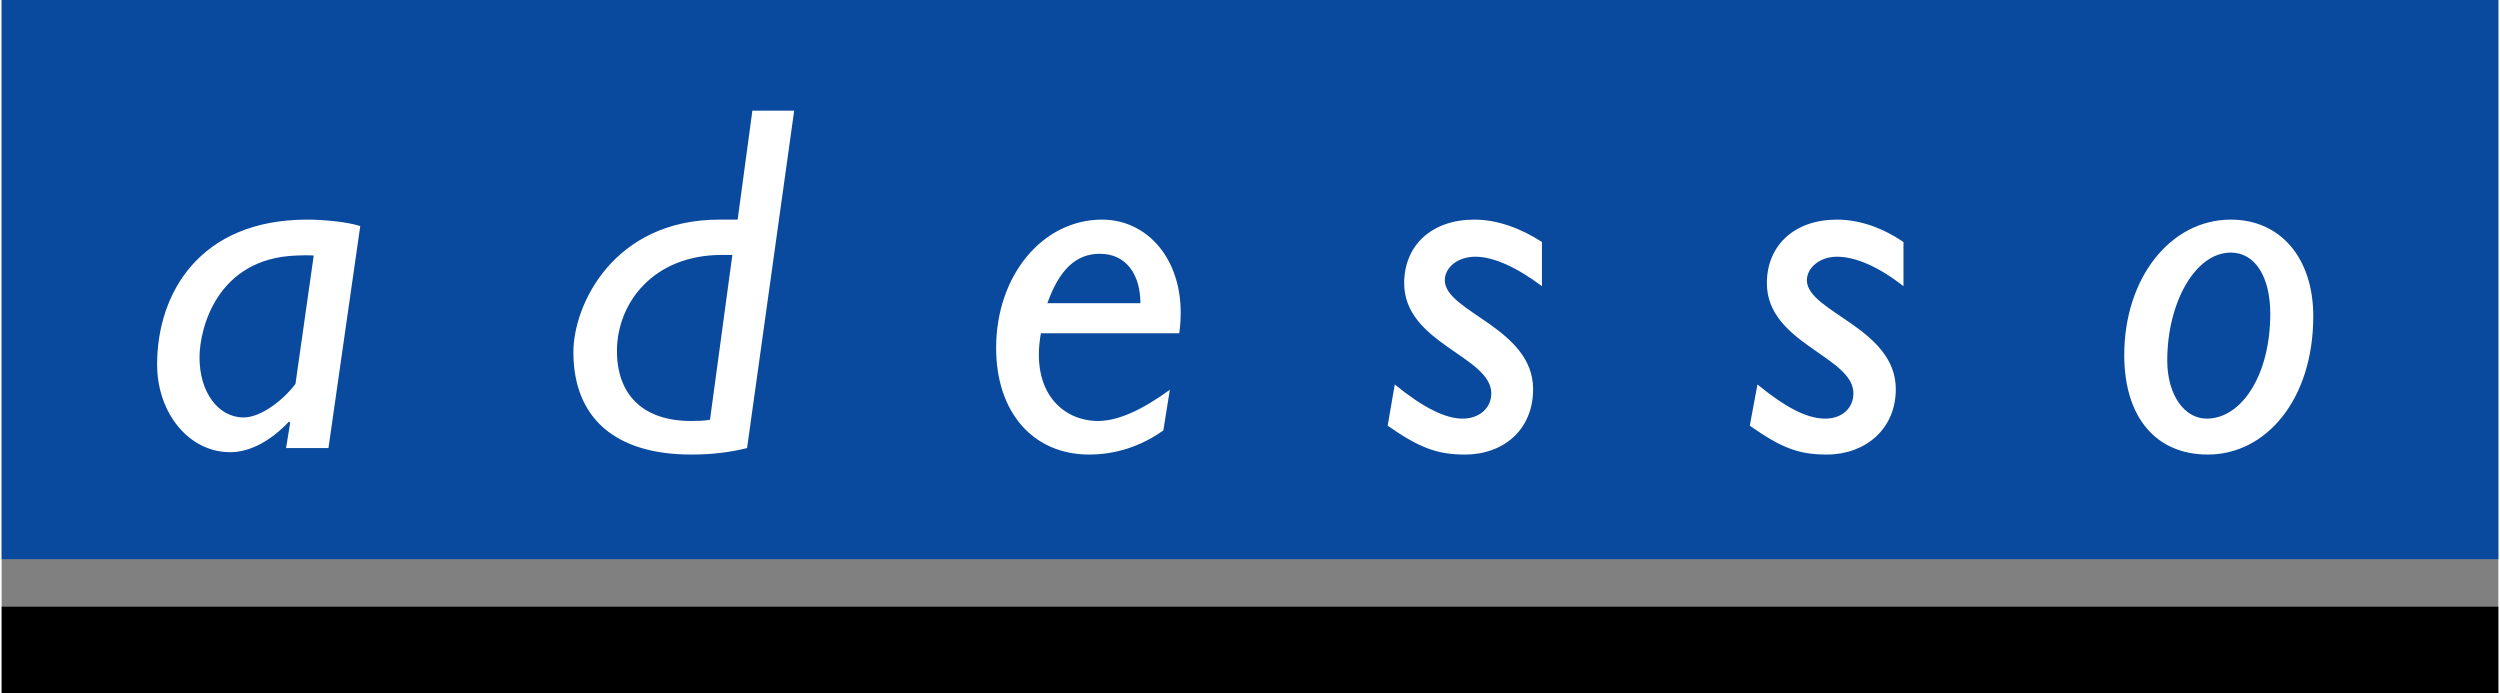
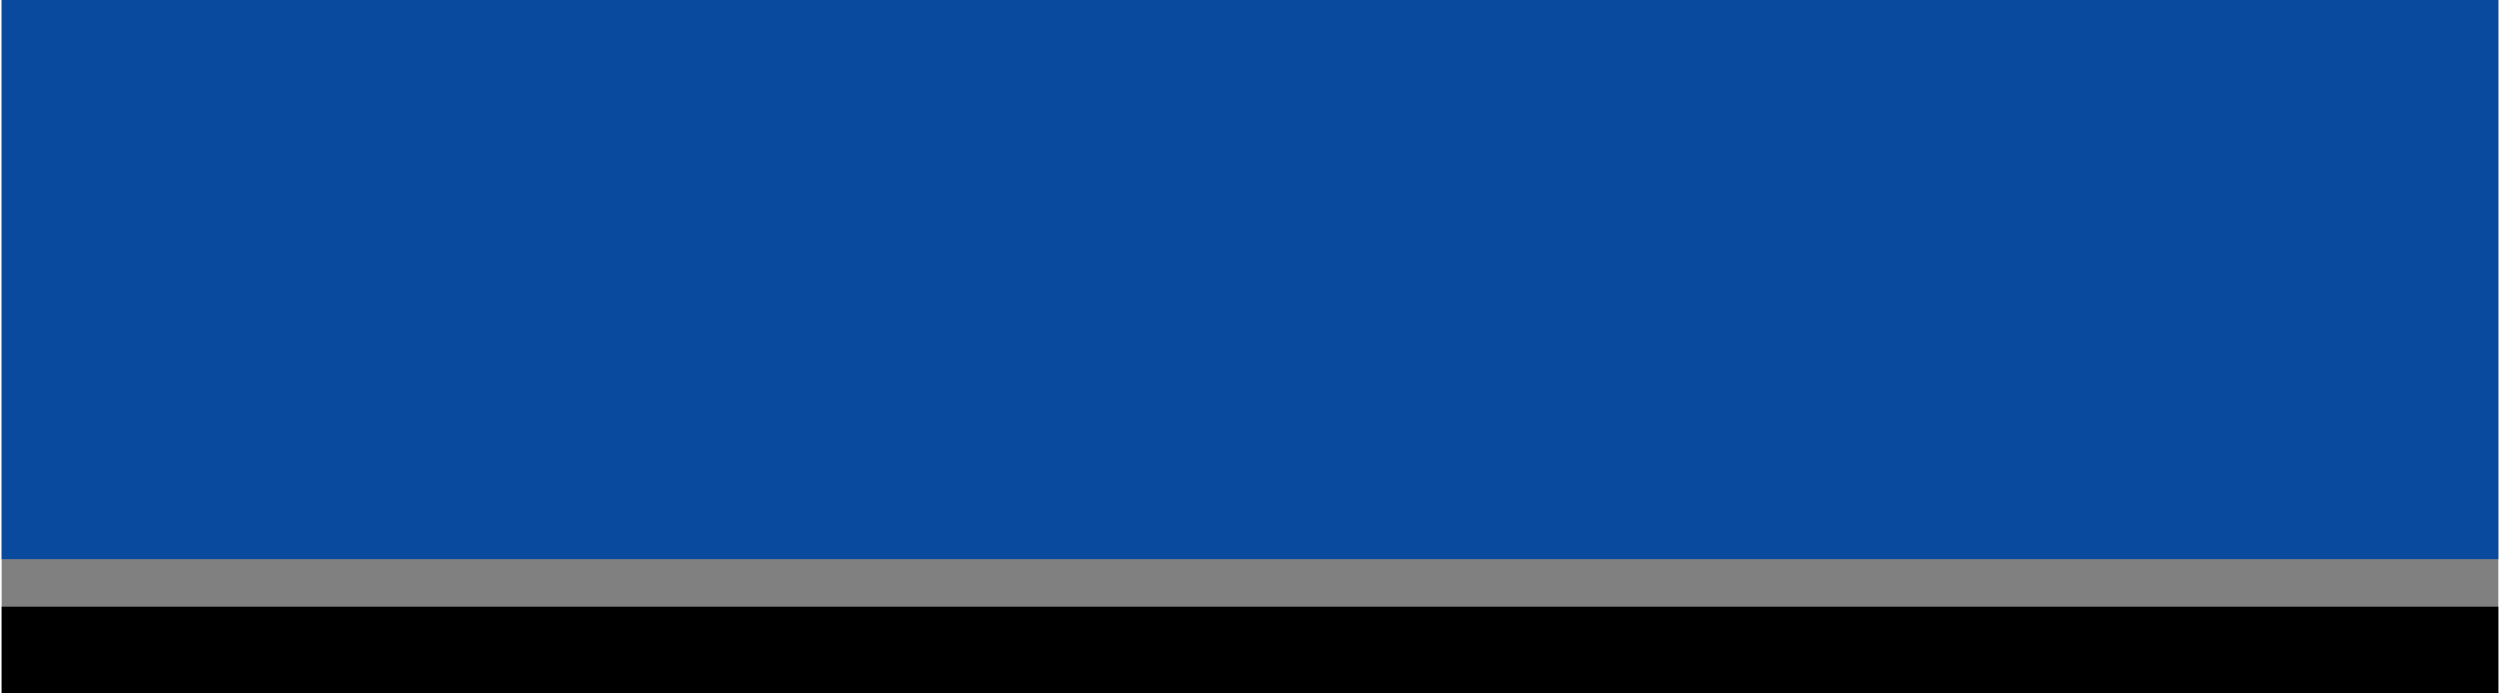
<svg xmlns="http://www.w3.org/2000/svg" version="1.0" width="1024" height="284" viewBox="0 0 132.51 36.8" id="svg2422">
  <rect x="0" y="0" width="132.51" height="36.8" fill="#808080" stroke="none" />
  <defs id="defs2424" />
  <g transform="translate(87.255,15.971)" id="layer1">
-     <path d="M -87.255,-15.971 L 45.255,-15.971 L 45.255,13.706 L -87.255,13.706 L -87.255,-15.971 z " style="fill:#0a4a9e;fill-opacity:1;fill-rule:nonzero;stroke:none" id="path4919" />
-     <path d="M 39.844,5.875 L 39.062,11.656 L 38.094,11.656 C 32.486,11.656 30.344,16.165 30.344,18.688 C 30.344,22.223 32.609,24.125 36.594,24.125 C 37.717,24.125 38.663,24.005 39.562,23.781 L 42.062,5.875 L 39.844,5.875 z M 16.219,11.656 C 10.495,11.656 8.25,15.582 8.25,19.344 C 8.25,21.921 9.936,24 12.125,24 C 13.246,24 14.352,23.328 15.25,22.375 L 15.312,22.438 L 15.094,23.781 L 17.344,23.781 L 19.031,12 C 18.36,11.774 17.064,11.656 16.219,11.656 z M 58.406,11.656 C 55.264,11.656 52.781,14.596 52.781,18.469 C 52.781,21.889 54.746,24.125 57.719,24.125 C 59.126,24.125 60.477,23.686 61.656,22.844 L 62,20.688 C 60.538,21.753 59.255,22.344 58.188,22.344 C 56.341,22.344 54.595,20.829 55.156,17.688 L 62.5,17.688 C 63.004,14.096 60.987,11.656 58.406,11.656 z M 78.156,11.656 C 75.911,11.656 74.438,13.014 74.438,15.031 C 74.437,18.23 79.062,18.913 79.062,20.875 C 79.062,21.663 78.43,22.219 77.531,22.219 C 76.634,22.219 75.451,21.642 73.938,20.406 L 73.562,22.594 C 75.245,23.771 76.201,24.125 77.656,24.125 C 79.737,24.125 81.281,22.788 81.281,20.656 C 81.281,17.404 76.594,16.559 76.594,14.875 C 76.594,14.203 77.265,13.625 78.219,13.625 C 79.171,13.625 80.401,14.178 81.75,15.188 L 81.75,12.844 C 80.627,12.117 79.389,11.656 78.156,11.656 z M 97.406,11.656 C 95.161,11.656 93.688,13.014 93.688,15.031 C 93.687,18.23 98.281,18.913 98.281,20.875 C 98.281,21.663 97.68,22.219 96.781,22.219 C 95.829,22.219 94.7,21.642 93.188,20.406 L 92.781,22.594 C 94.461,23.771 95.362,24.125 96.875,24.125 C 98.895,24.125 100.531,22.788 100.531,20.656 C 100.531,17.404 95.812,16.559 95.812,14.875 C 95.812,14.203 96.506,13.625 97.406,13.625 C 98.417,13.625 99.646,14.178 100.938,15.188 L 100.938,12.844 C 99.871,12.117 98.64,11.656 97.406,11.656 z M 118.312,11.656 C 115.115,11.656 112.656,14.75 112.656,18.844 C 112.656,22.154 114.344,24.125 117.094,24.125 C 120.177,24.125 122.688,21.211 122.688,16.781 C 122.688,13.697 120.949,11.656 118.312,11.656 z M 118.312,13.406 C 119.603,13.406 120.406,14.693 120.406,16.656 C 120.406,19.91 118.882,22.219 117.031,22.219 C 115.856,22.219 114.938,20.977 114.938,19.125 C 114.938,16.096 116.405,13.406 118.312,13.406 z M 58.281,13.469 C 59.738,13.469 60.438,14.636 60.438,16.094 L 55.5,16.094 C 56.118,14.355 56.992,13.469 58.281,13.469 z M 38.219,13.531 L 38.781,13.531 L 37.594,22.281 C 37.2,22.341 36.929,22.344 36.594,22.344 C 34.066,22.344 32.656,20.981 32.656,18.625 C 32.656,16.1 34.57,13.531 38.219,13.531 z M 15.656,13.562 C 15.941,13.553 16.247,13.538 16.562,13.562 L 15.594,20.375 C 14.918,21.273 13.738,22.156 12.844,22.156 C 11.496,22.156 10.5,20.823 10.5,18.969 C 10.5,17.498 11.383,13.706 15.656,13.562 z " transform="translate(-87.255,-15.971)" style="fill:#ffffff;fill-opacity:1;fill-rule:nonzero;stroke:none" id="path4921" />
+     <path d="M -87.255,-15.971 L 45.255,-15.971 L 45.255,13.706 L -87.255,13.706 L -87.255,-15.971 " style="fill:#0a4a9e;fill-opacity:1;fill-rule:nonzero;stroke:none" id="path4919" />
    <path d="M -87.255,16.229 L 45.255,16.229 L 45.255,20.829 L -87.255,20.829 L -87.255,16.229 z " style="fill:#000000;fill-opacity:1;fill-rule:nonzero;stroke:none" id="path4933" />
  </g>
</svg>